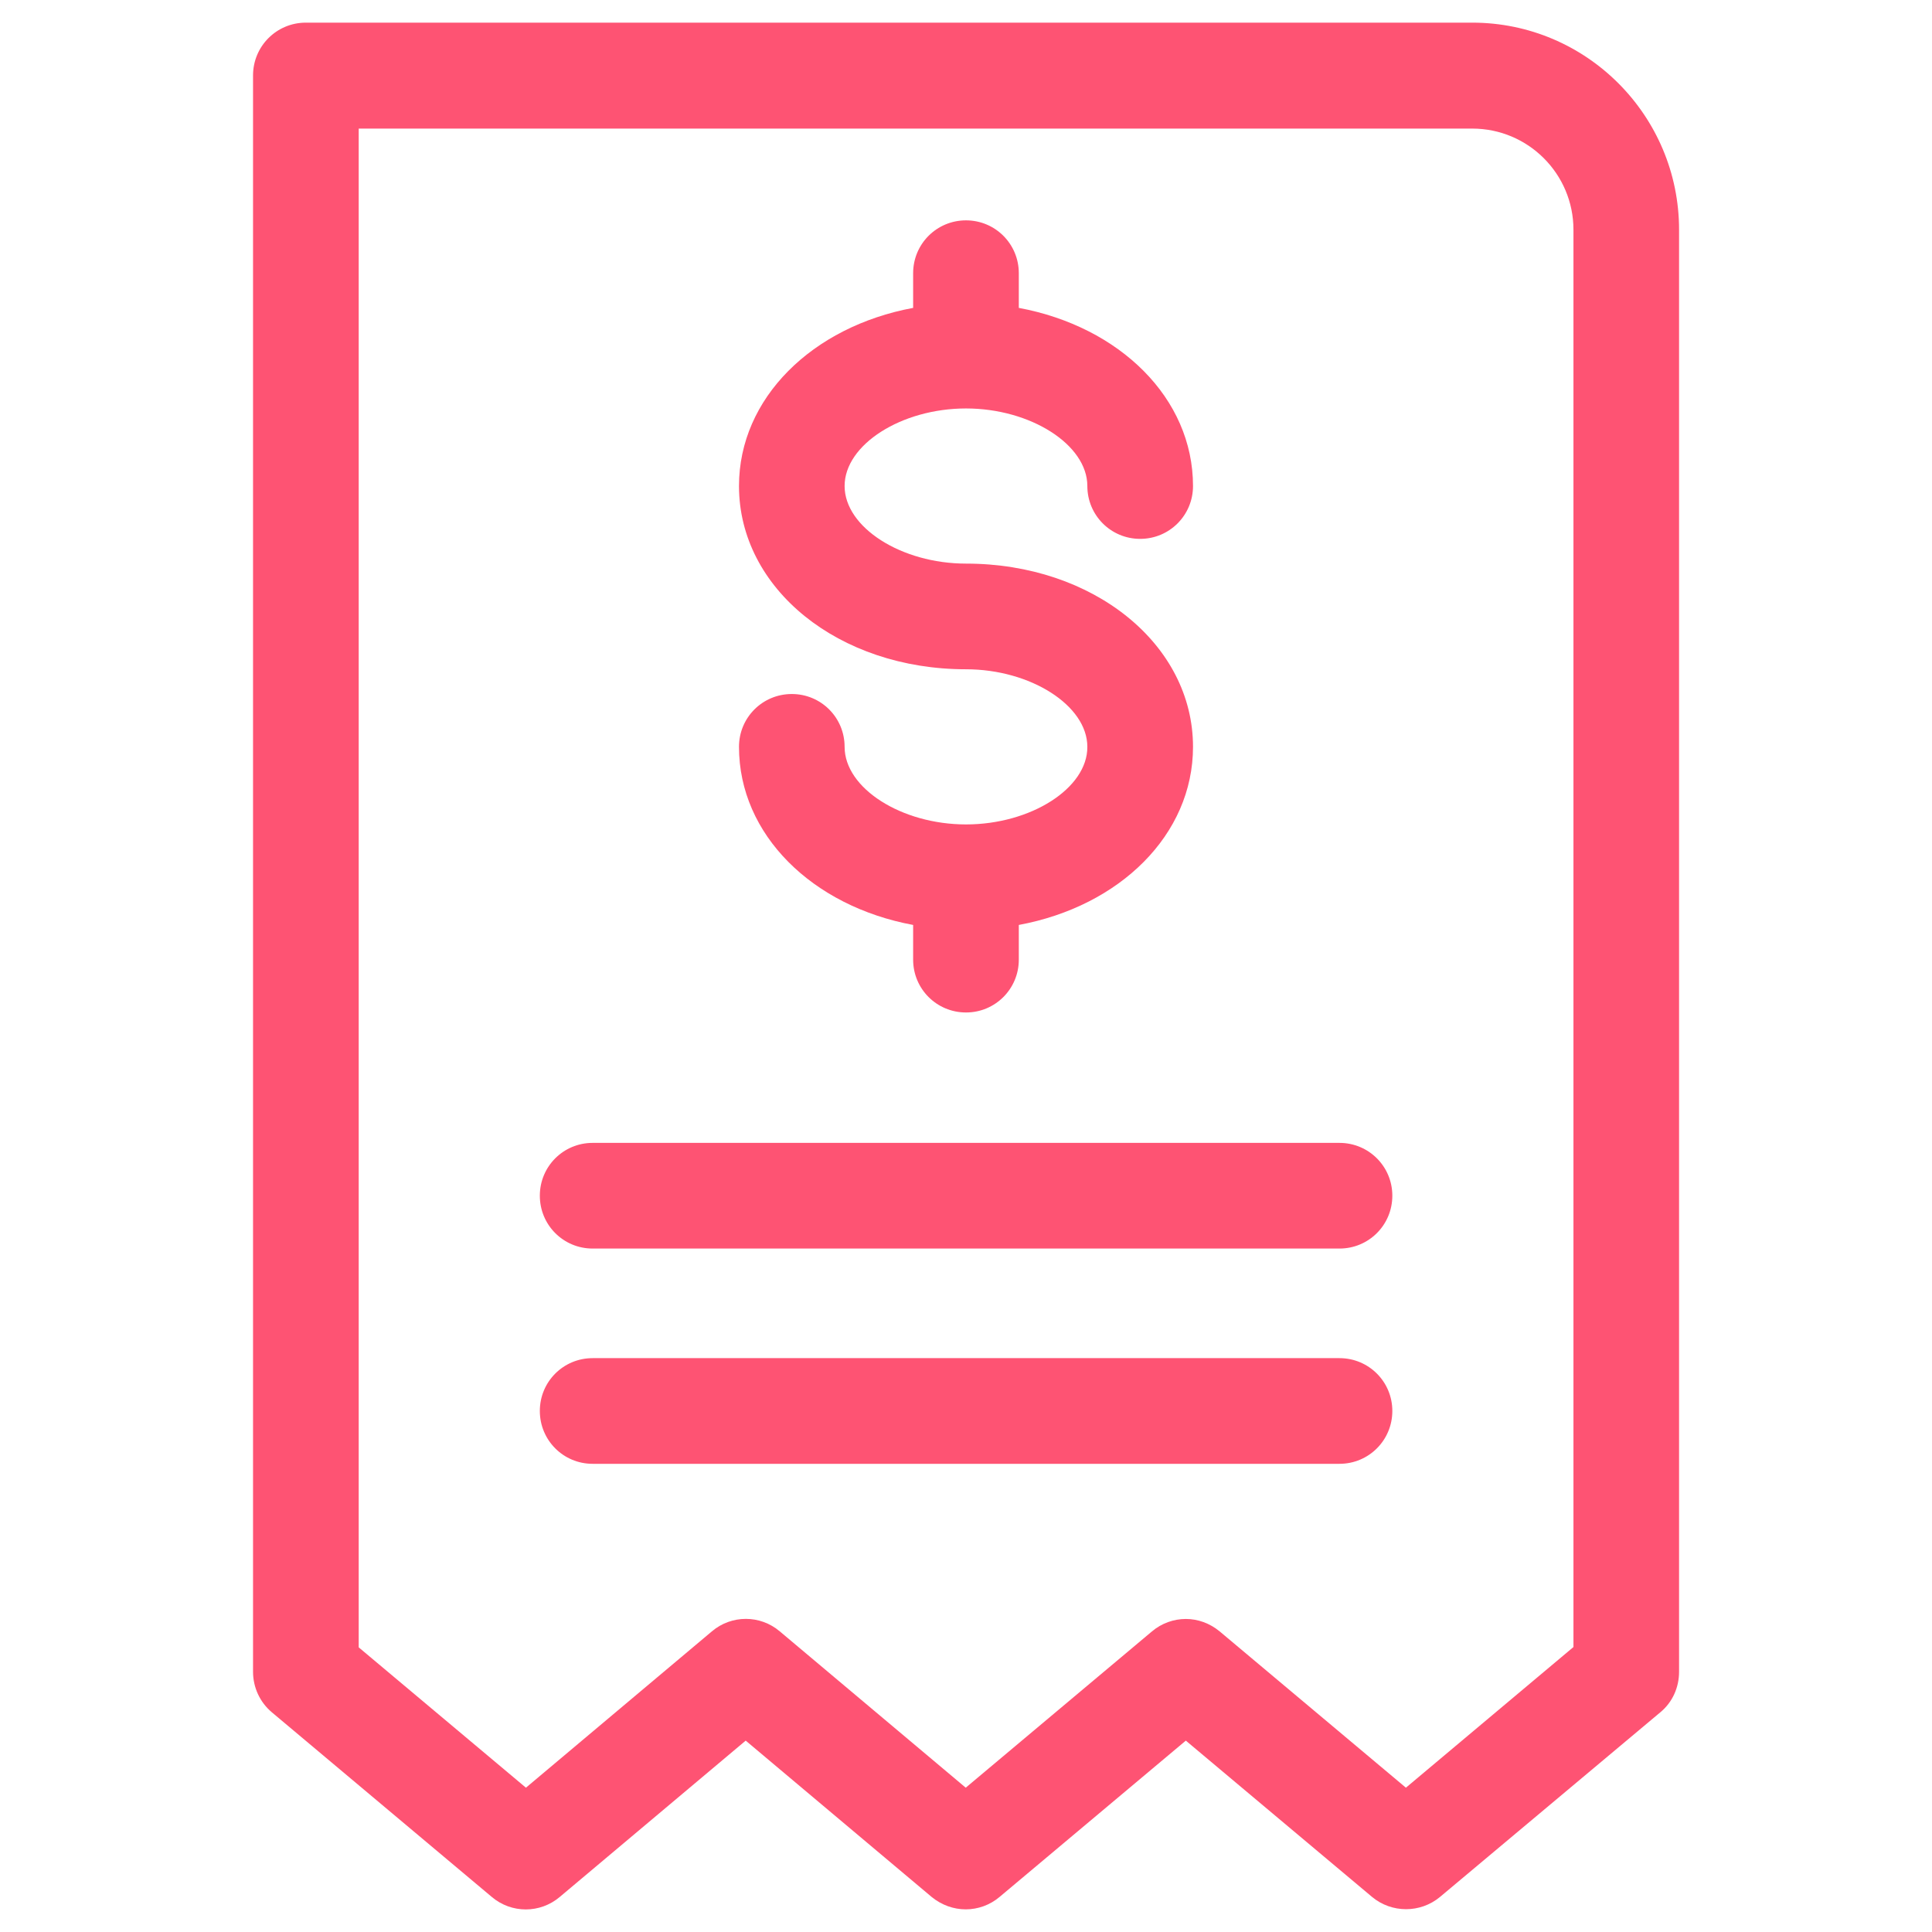
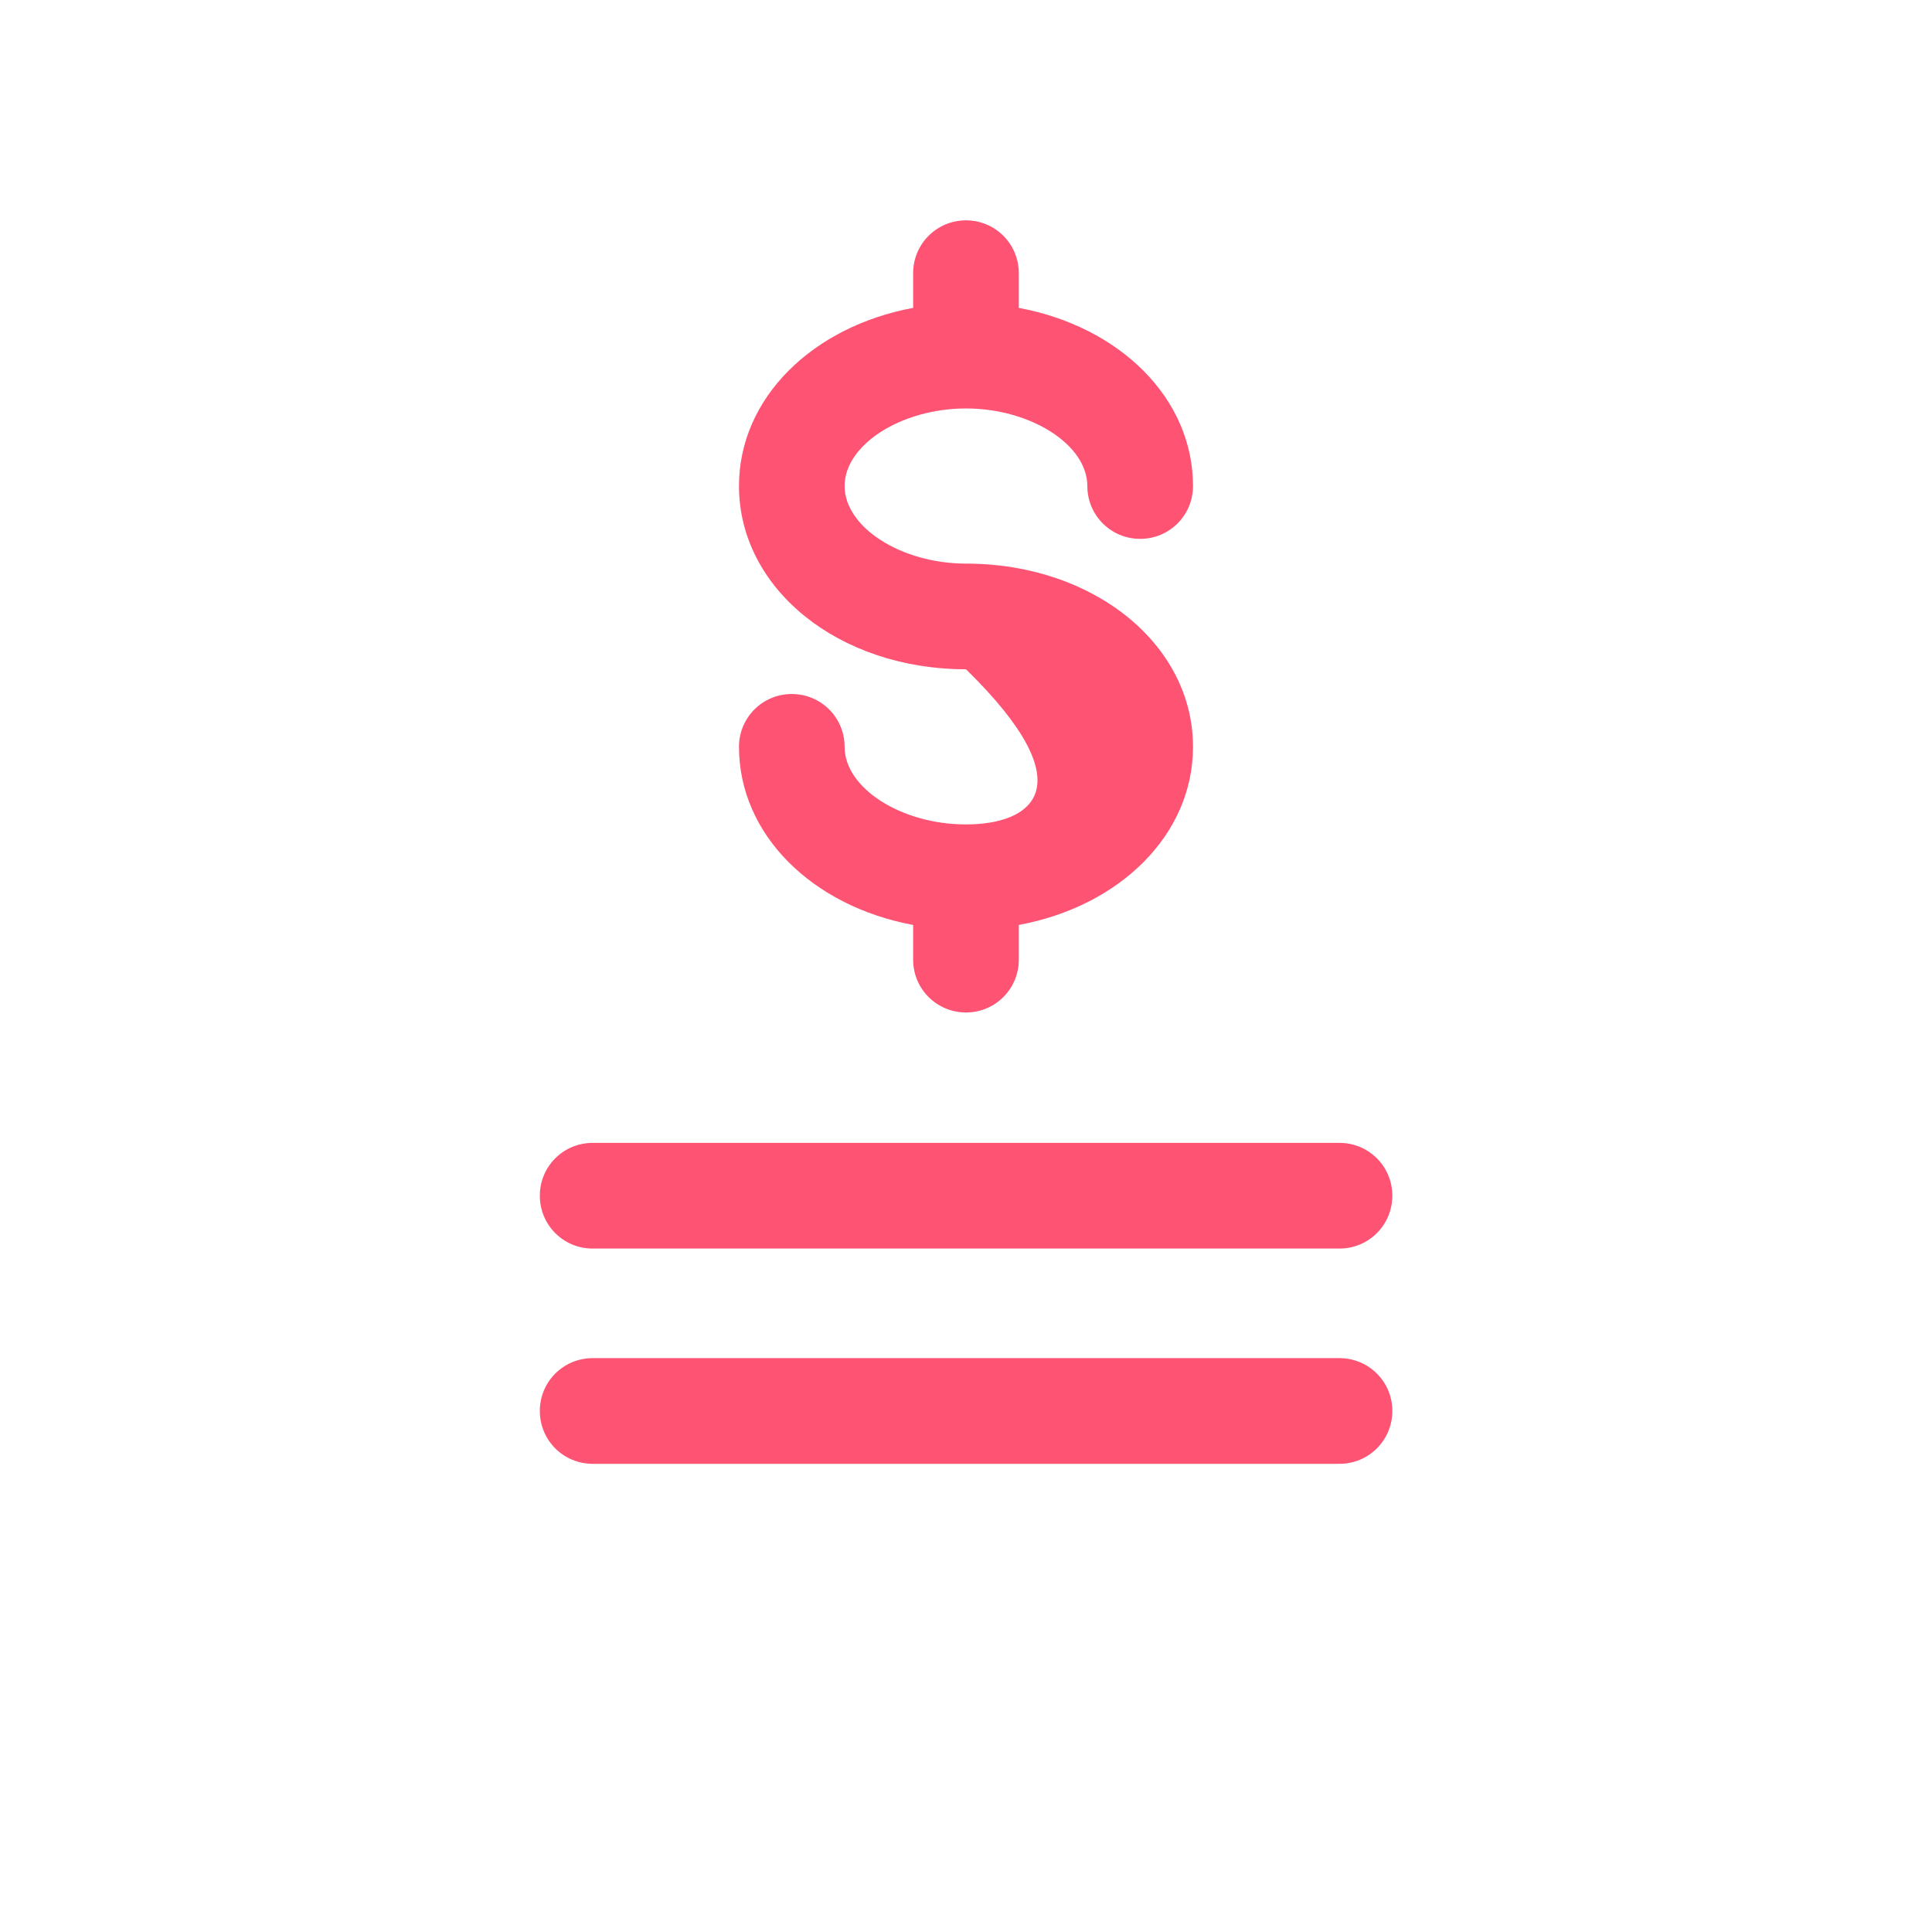
<svg xmlns="http://www.w3.org/2000/svg" width="36" height="36" viewBox="0 0 36 36" fill="none">
  <g clip-path="url(#clip0_6450_2958)">
    <path d="M24.959 21.296H11.043C10.497 21.296 10.059 21.735 10.059 22.28C10.059 22.826 10.497 23.265 11.043 23.265H24.959C25.505 23.265 25.944 22.826 25.944 22.28C25.944 21.735 25.505 21.296 24.959 21.296Z" fill="#FE5373" />
    <path d="M24.959 25.307H11.043C10.497 25.307 10.059 25.746 10.059 26.291C10.059 26.837 10.497 27.276 11.043 27.276H24.959C25.505 27.276 25.944 26.837 25.944 26.291C25.944 25.746 25.505 25.307 24.959 25.307Z" fill="#FE5373" />
-     <path d="M27.434 0.422H5.699C5.154 0.422 4.715 0.861 4.715 1.406V31.151C4.715 31.444 4.844 31.719 5.064 31.905L9.164 35.347C9.53 35.657 10.064 35.657 10.43 35.347L13.895 32.434L17.36 35.347C17.546 35.499 17.77 35.578 17.995 35.578C18.221 35.578 18.445 35.499 18.625 35.347L22.096 32.434L25.567 35.347C25.932 35.651 26.467 35.651 26.832 35.347L30.939 31.905C31.164 31.719 31.287 31.444 31.287 31.151V4.281C31.287 2.154 29.561 0.422 27.434 0.422ZM29.319 30.69L26.197 33.311L22.726 30.398C22.541 30.246 22.321 30.167 22.096 30.167C21.871 30.167 21.646 30.246 21.466 30.398L17.995 33.311L14.53 30.398C14.165 30.088 13.63 30.088 13.265 30.398L9.8 33.311L6.684 30.696V2.396H27.434C28.475 2.396 29.319 3.24 29.319 4.281V30.69V30.69Z" fill="#FE5373" />
-     <path d="M18 15.362C16.796 15.362 15.738 14.687 15.738 13.916C15.738 13.371 15.3 12.932 14.754 12.932C14.208 12.932 13.77 13.371 13.77 13.916C13.77 15.553 15.136 16.886 17.015 17.235V17.882C17.015 18.427 17.454 18.866 18 18.866C18.545 18.866 18.984 18.427 18.984 17.882V17.235C20.868 16.886 22.23 15.553 22.23 13.916C22.23 12.004 20.373 10.502 18 10.502C16.796 10.502 15.738 9.827 15.738 9.056C15.738 8.286 16.796 7.611 18 7.611C19.203 7.611 20.261 8.286 20.261 9.056C20.261 9.602 20.7 10.041 21.245 10.041C21.791 10.041 22.23 9.602 22.23 9.056C22.23 7.419 20.863 6.086 18.984 5.737V5.091C18.984 4.545 18.545 4.106 18 4.106C17.454 4.106 17.015 4.545 17.015 5.091V5.737C15.136 6.086 13.77 7.419 13.77 9.056C13.77 10.969 15.626 12.471 18 12.471C19.203 12.471 20.261 13.146 20.261 13.916C20.266 14.687 19.209 15.362 18 15.362Z" fill="#FE5373" />
+     <path d="M18 15.362C16.796 15.362 15.738 14.687 15.738 13.916C15.738 13.371 15.3 12.932 14.754 12.932C14.208 12.932 13.77 13.371 13.77 13.916C13.77 15.553 15.136 16.886 17.015 17.235V17.882C17.015 18.427 17.454 18.866 18 18.866C18.545 18.866 18.984 18.427 18.984 17.882V17.235C20.868 16.886 22.23 15.553 22.23 13.916C22.23 12.004 20.373 10.502 18 10.502C16.796 10.502 15.738 9.827 15.738 9.056C15.738 8.286 16.796 7.611 18 7.611C19.203 7.611 20.261 8.286 20.261 9.056C20.261 9.602 20.7 10.041 21.245 10.041C21.791 10.041 22.23 9.602 22.23 9.056C22.23 7.419 20.863 6.086 18.984 5.737V5.091C18.984 4.545 18.545 4.106 18 4.106C17.454 4.106 17.015 4.545 17.015 5.091V5.737C15.136 6.086 13.77 7.419 13.77 9.056C13.77 10.969 15.626 12.471 18 12.471C20.266 14.687 19.209 15.362 18 15.362Z" fill="#FE5373" />
  </g>
  <defs>
    <clipPath id="clip0_6450_2958">
      <rect width="36" height="36" fill="white" />
    </clipPath>
  </defs>
</svg>